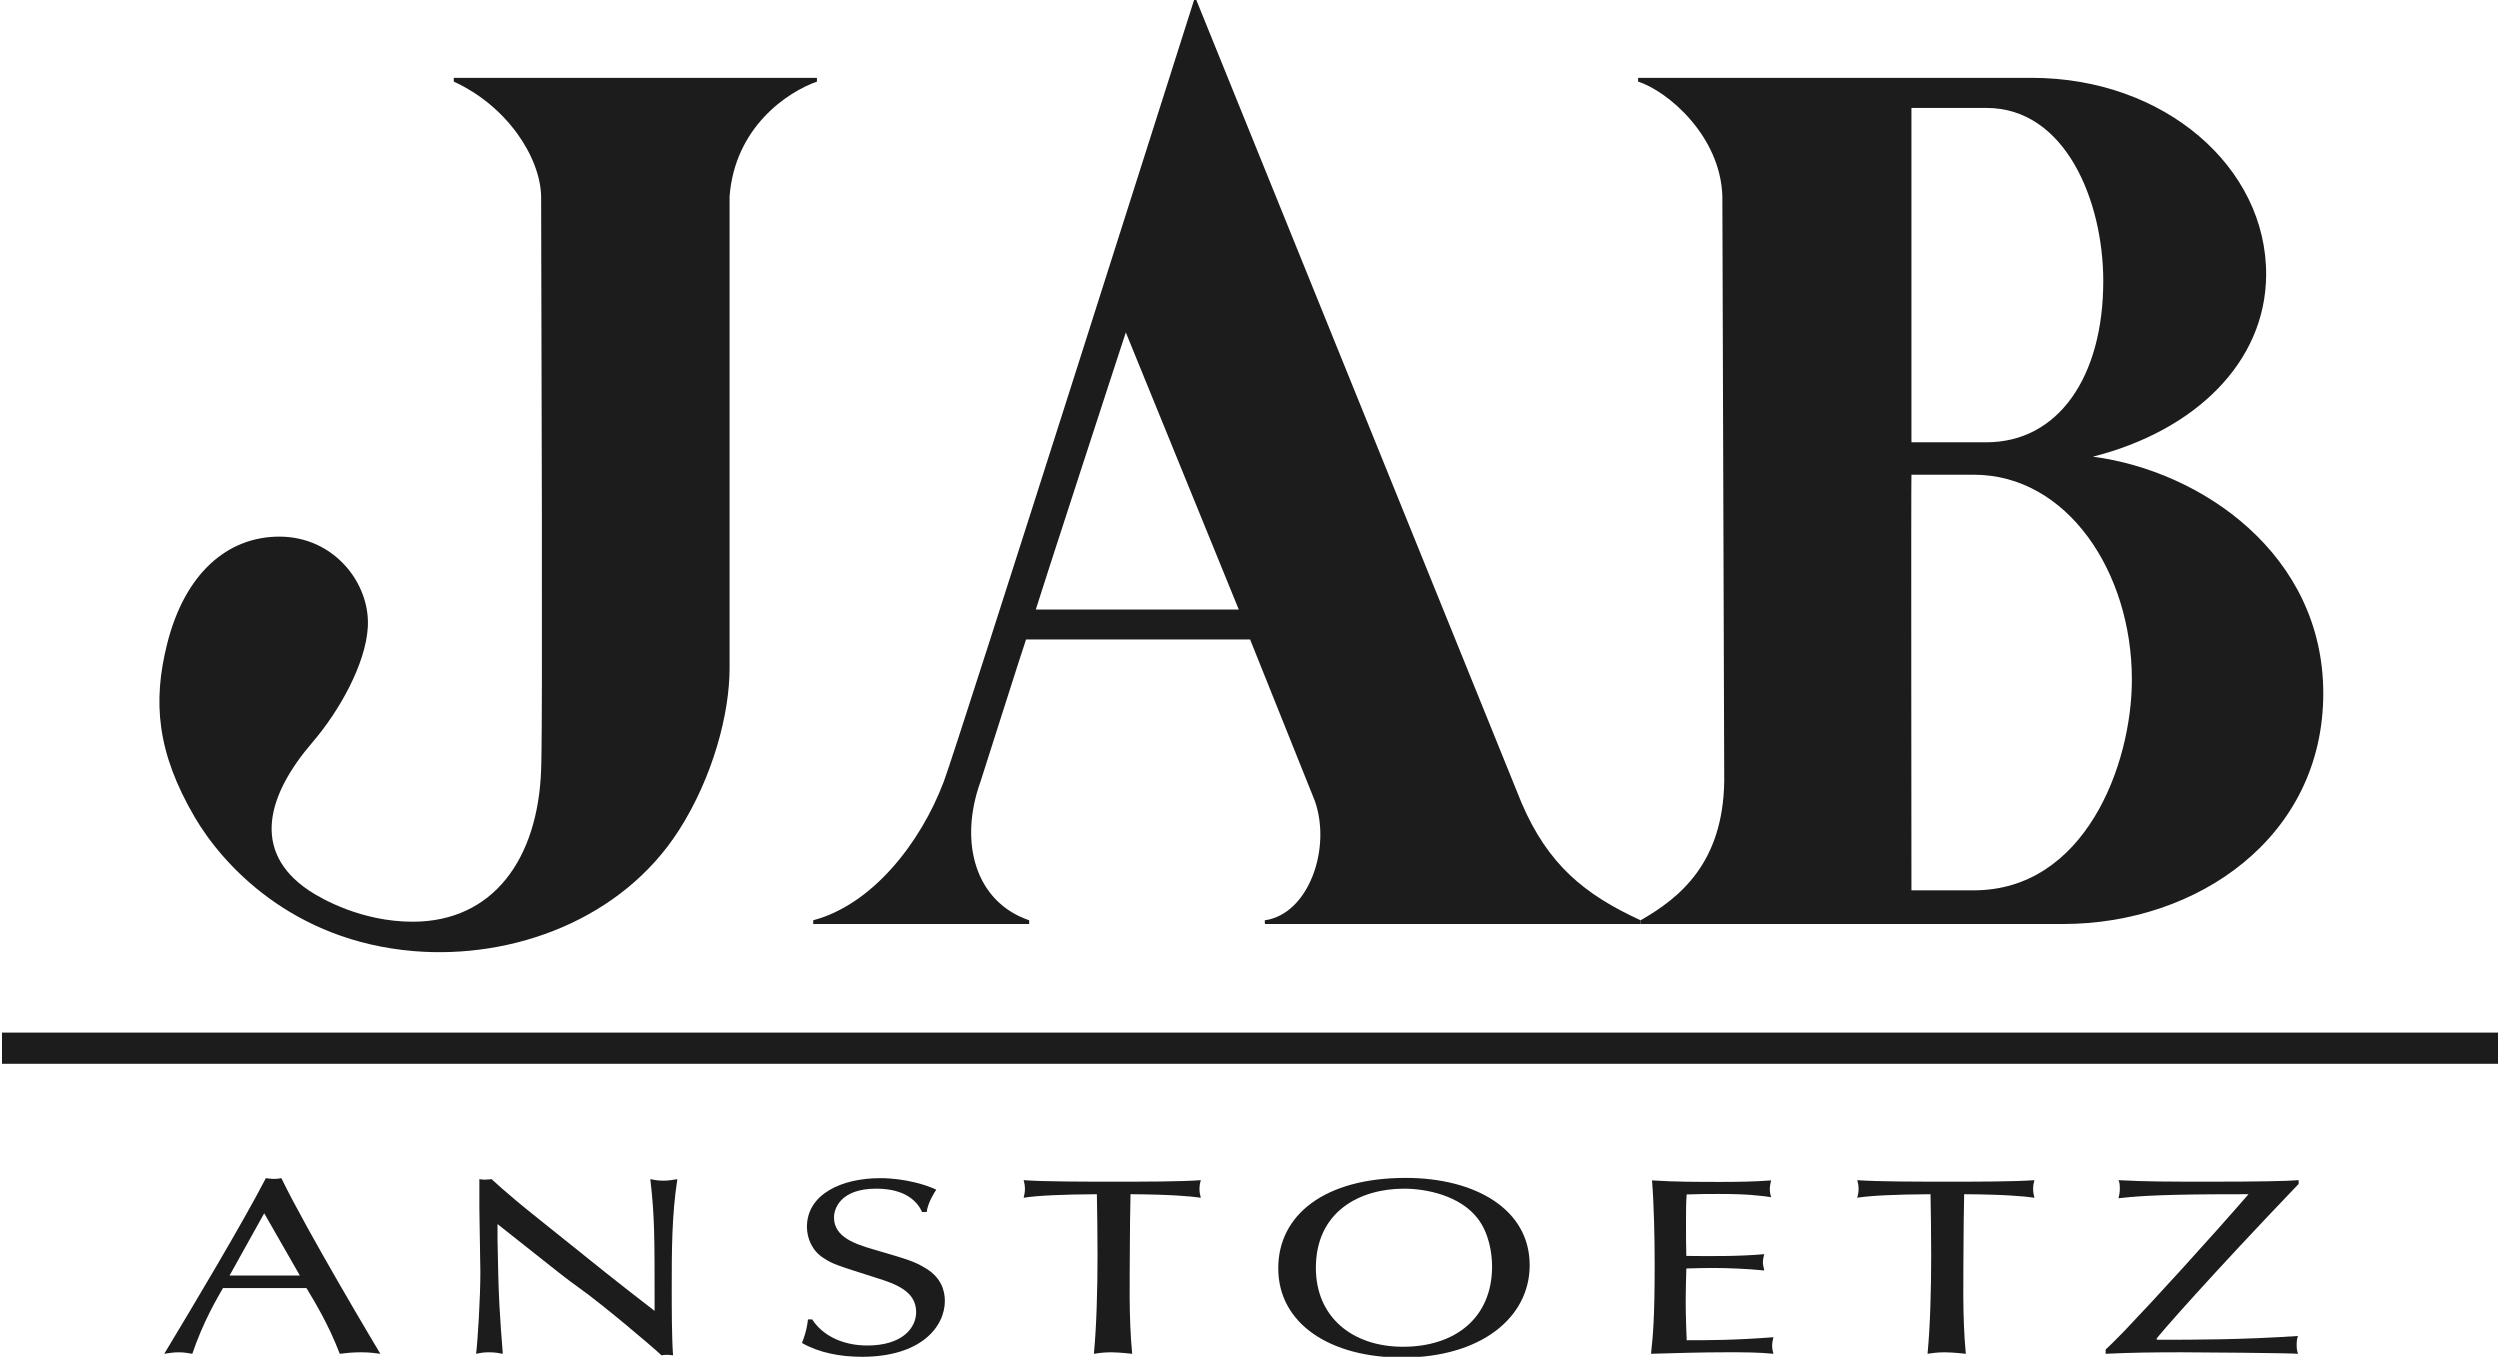
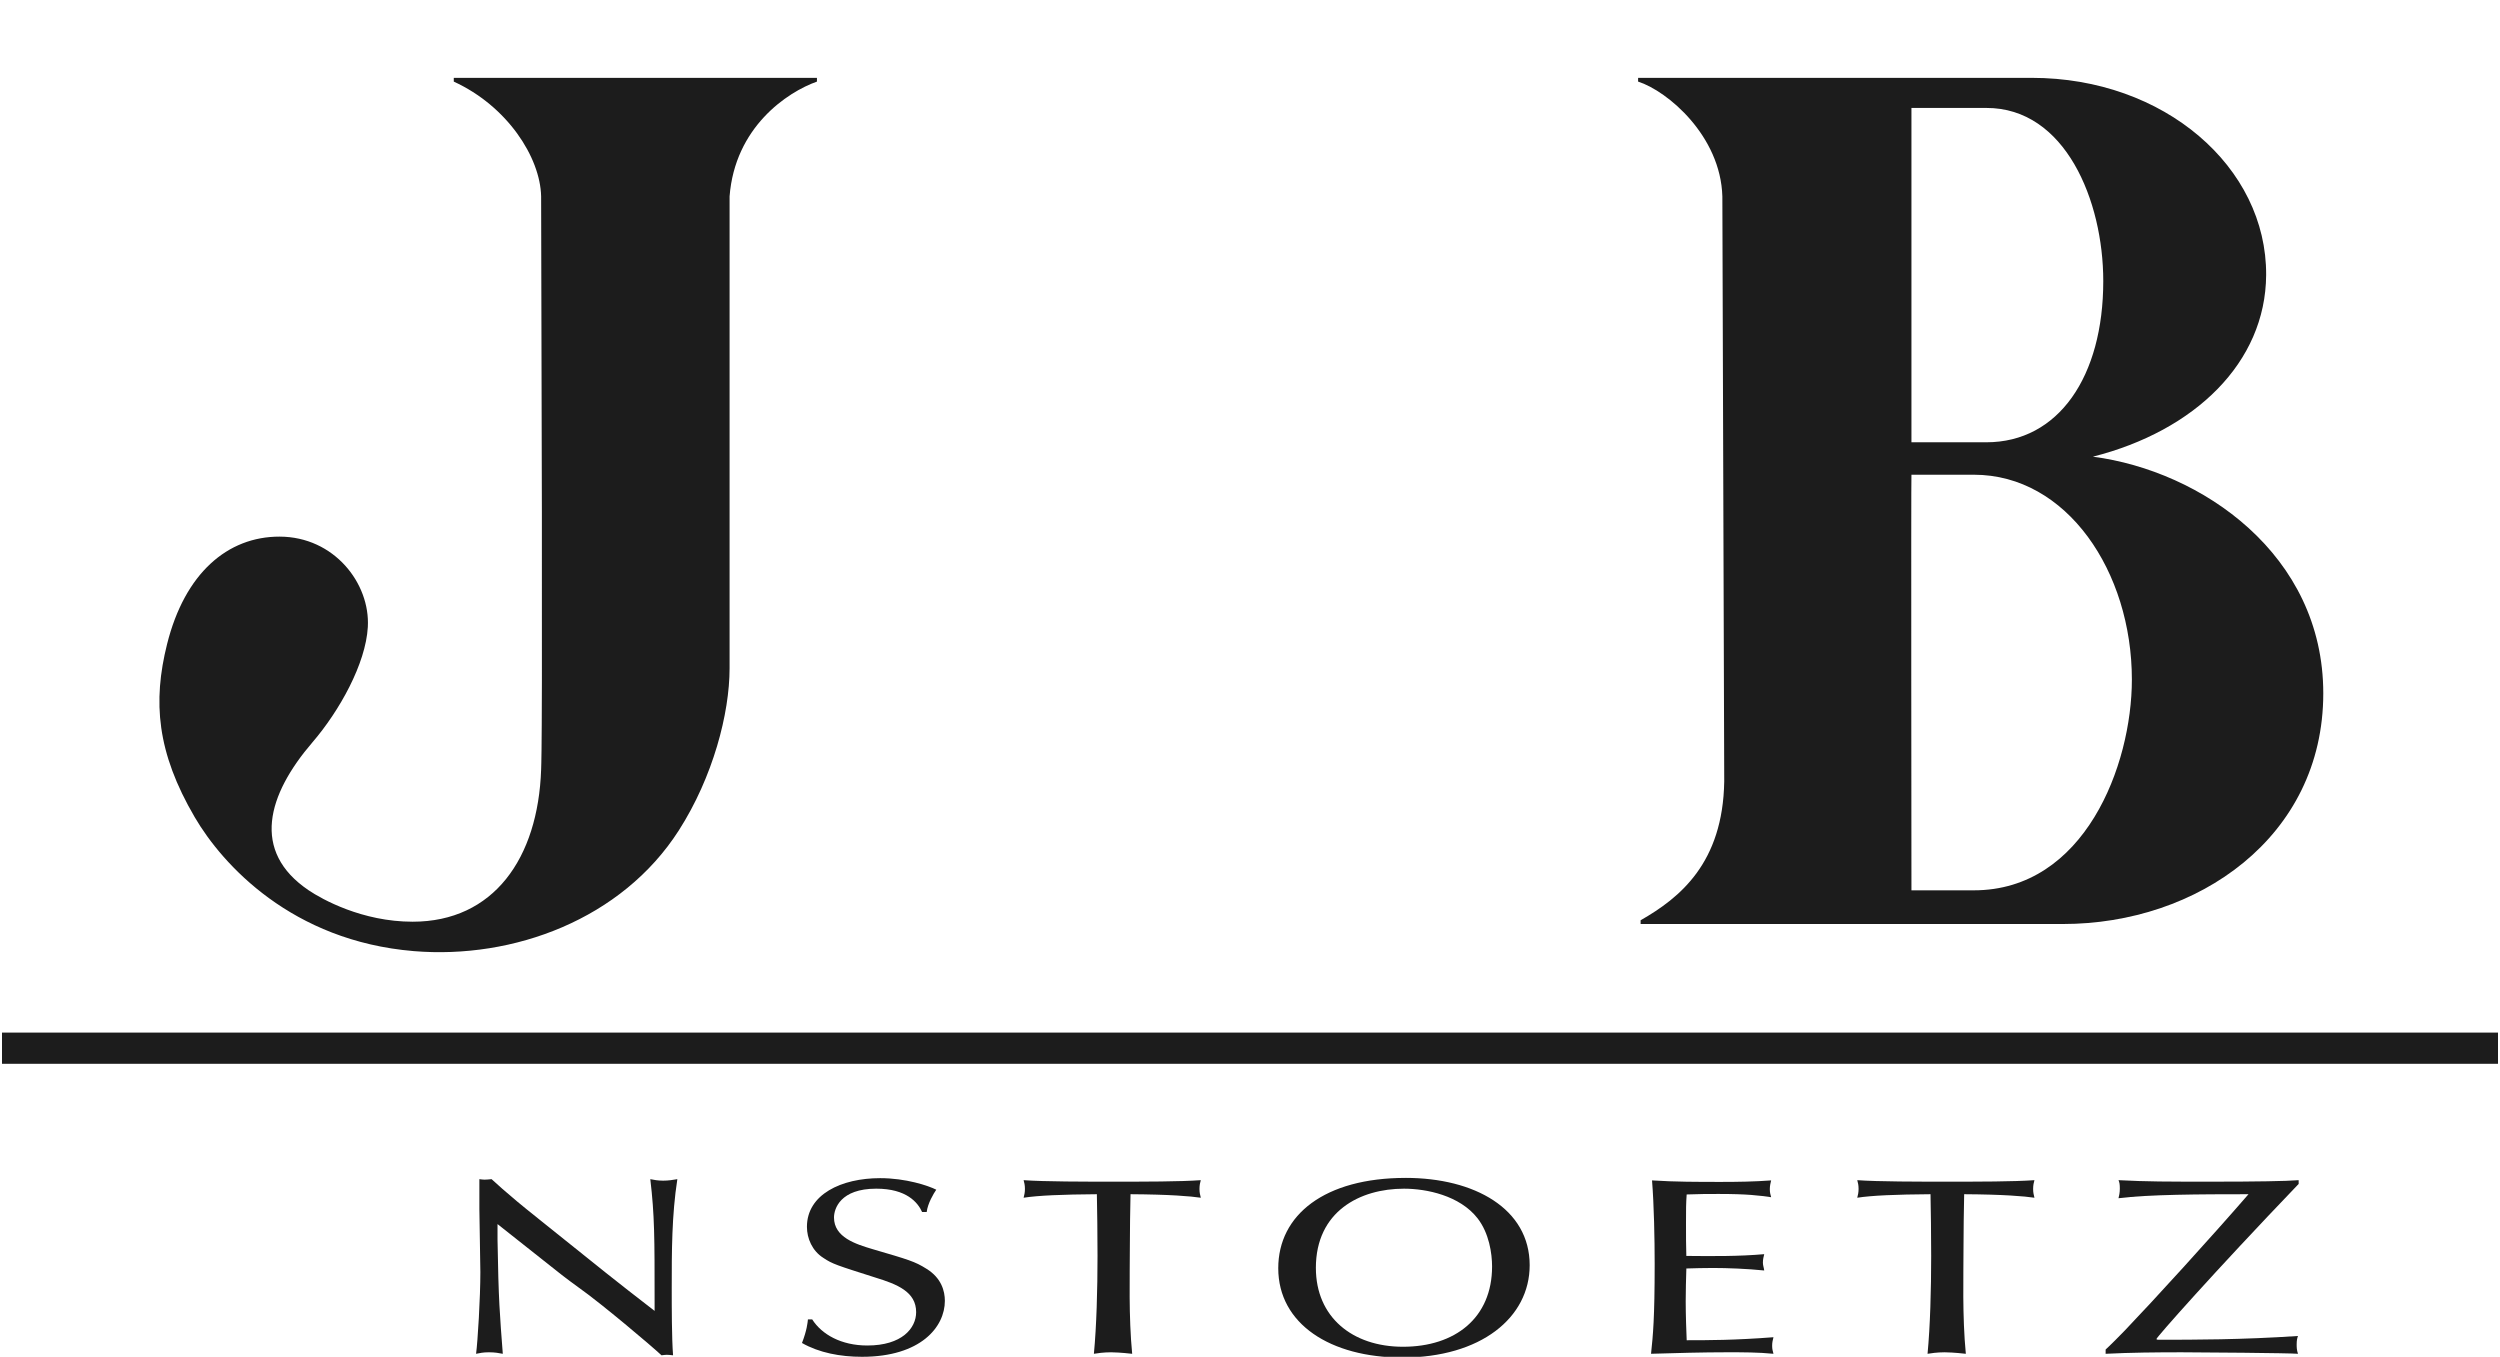
<svg xmlns="http://www.w3.org/2000/svg" id="Layer_11" width="199" height="108" version="1.1" viewBox="0 0 199 108">
  <defs>
    <style>
      .st0 {
        fill-rule: evenodd;
      }

      .st0, .st1 {
        fill: #1c1c1c;
      }
    </style>
  </defs>
  <polygon class="st1" points=".159 82.194 198.841 82.194 198.841 84.678 .159 84.678 .159 82.194 .159 82.194" />
-   <path class="st0" d="M89.616,26.463l8.99,22.054h-16.156c-.031,0,7.166-22.089,7.166-22.054ZM130.594,73.551h-29.901s-.041-.298,0-.298c3.47-.498,5.31-5.711,3.965-9.507-.006-.017-5.149-12.845-5.151-12.845h-17.833c-.025,0-3.618,11.292-3.62,11.297-1.759,4.865-.41,9.599,3.864,11.055.01,0,.01.298,0,.298h-17.186c.007,0-.006-.298,0-.298,4.693-1.242,8.551-6.145,10.4-11.055C76.231,59.277,95.068-.061,95.068-.061h.135c1.275,3.152,25.912,63.968,25.912,63.968,2.103,4.906,4.994,7.289,9.478,9.347v.298h0Z" />
-   <path class="st0" d="M24.393,102.529c.657,1.098,1.734,2.836,2.653,5.233.499-.06.998-.12,1.681-.12.657,0,1.103.06,1.55.12-.053-.08-5.857-9.787-7.879-13.981-.21.04-.342.06-.578.06-.289,0-.447-.04-.657-.06-1.865,3.595-5.752,10.106-8.09,13.981.342-.04.657-.12,1.156-.12s.762.08,1.077.12c.867-2.537,1.917-4.314,2.443-5.233h6.645-.001ZM23.868,101.53h-5.594l2.757-4.954,2.837,4.954Z" />
  <path class="st0" d="M39.602,97.436l5.122,4.054c.446.34.893.679,1.34.999,1.838,1.298,5.778,4.634,6.592,5.393.184-.02.289-.04.42-.04.157,0,.289.02.499.04-.105-1.418-.105-3.815-.105-5.373,0-2.876,0-5.772.447-8.648-.342.06-.709.12-1.129.12s-.735-.06-1.024-.12c.342,2.896.342,4.654.342,9.747v.739c-3.336-2.576-3.914-3.056-9.167-7.27-1.602-1.278-2.232-1.817-2.942-2.437l-.867-.779c-.236.02-.394.04-.552.04-.131,0-.262-.02-.42-.04v2.397c0,.719.079,4.194.079,4.993,0,2.077-.21,5.512-.341,6.511.315-.06.551-.12,1.024-.12s.788.06,1.103.12c-.236-3.096-.342-4.234-.42-9.068v-1.258h0Z" />
  <path class="st0" d="M73.765,96.477c.079-.679.552-1.478.762-1.777-.63-.32-2.417-.919-4.465-.919-3.099,0-5.83,1.298-5.83,3.875,0,.919.42,1.917,1.313,2.476.709.479,1.05.579,4.123,1.558,1.76.539,3.257,1.139,3.257,2.756,0,1.278-1.129,2.656-3.887,2.656-2.075,0-3.624-.879-4.386-2.077h-.341c-.026.259-.079.859-.473,1.877,1.366.779,3.047,1.099,4.78,1.099,4.675,0,6.593-2.377,6.593-4.454,0-.759-.262-1.818-1.471-2.557-.919-.579-1.418-.719-4.281-1.558-1.34-.399-3.073-.939-3.073-2.517,0-.699.499-2.297,3.362-2.297,2.417,0,3.309,1.099,3.651,1.857h.368l-.002.002Z" />
  <path class="st0" d="M87.363,99.952c0,2.697-.079,5.612-.289,7.81.236-.04.762-.12,1.366-.12.21,0,.788.02,1.681.12-.289-3.016-.184-6.152-.184-8.569,0-1.358.026-2.756.053-4.134,3.152.02,4.78.16,5.594.28-.053-.22-.105-.399-.105-.699s.052-.519.105-.699c-1.681.12-4.465.12-7.039.12-2.075,0-5.437,0-7.065-.12.052.2.105.38.105.699,0,.3-.053.479-.105.699,1.155-.18,3.073-.26,5.831-.28.026,1.358.052,3.076.052,4.893Z" />
  <path class="st0" d="M111.887,93.761c-6.435,0-10.138,2.936-10.138,7.19,0,4.434,4.15,7.11,9.875,7.11,6.251,0,10.138-3.176,10.138-7.35,0-4.494-4.386-6.951-9.876-6.951h0ZM104.743,100.931c0-4.514,3.52-6.312,7.013-6.312,1.786,0,4.438.539,5.857,2.357.919,1.179,1.156,2.796,1.156,3.835,0,4.094-2.941,6.391-7.091,6.391-4.045,0-6.934-2.377-6.934-6.271h0Z" />
  <path class="st0" d="M134.232,99.972c-.026-1.059-.026-1.298-.026-2.596,0-1.179,0-1.518.053-2.297,1.129-.04,1.602-.04,2.548-.04,2.285,0,3.204.12,4.176.259-.053-.199-.105-.359-.105-.639,0-.26.052-.479.105-.699-1.34.1-2.653.12-3.992.12-1.838,0-3.651,0-5.489-.12.157,1.957.21,4.654.21,6.651,0,4.354-.131,5.652-.289,7.15,2.023-.06,4.071-.12,6.094-.12,1.208,0,2.443,0,3.651.12-.052-.2-.105-.36-.105-.639s.053-.459.105-.679c-3.099.24-5.227.24-6.907.24-.026-.539-.079-2.057-.079-3.096,0-.859.026-1.758.052-2.616.657-.02,1.418-.04,2.127-.04,1.129,0,2.705.06,4.071.199-.026-.22-.105-.399-.105-.619,0-.28.053-.459.105-.679-2.049.18-4.123.16-6.198.14h-.002Z" />
  <path class="st0" d="M153.722,99.952c0,2.697-.079,5.612-.289,7.81.236-.04.761-.12,1.366-.12.21,0,.788.02,1.681.12-.289-3.016-.184-6.152-.184-8.569,0-1.358.026-2.756.052-4.134,3.152.02,4.78.16,5.594.28-.052-.22-.105-.399-.105-.699s.053-.519.105-.699c-1.681.12-4.465.12-7.039.12-2.075,0-5.436,0-7.065-.12.053.2.105.38.105.699,0,.3-.053.479-.105.699,1.156-.18,3.073-.26,5.831-.28.026,1.358.053,3.076.053,4.893h0Z" />
  <path class="st0" d="M167.608,107.762c1.996-.1,4.019-.12,6.041-.12,1.445,0,8.667.06,9.271.12-.105-.299-.105-.539-.105-.759,0-.34.053-.519.105-.659-4.465.3-8.221.3-11.11.3-.026,0-.157,0-.157-.06,0-.12,4.465-5.193,11.32-12.344v-.299c-.972.08-3.388.12-6.855.12-3.651,0-5.2,0-7.485-.12.079.18.105.34.105.679,0,.299-.052.559-.105.759,2.364-.3,6.461-.32,10.348-.32-2.994,3.455-7.512,8.409-9.823,10.825-.236.26-1.34,1.358-1.55,1.538v.34h0Z" />
  <path class="st0" d="M158.111,8.592c6.285-.013,9.309,7.383,9.309,13.784,0,7.581-3.549,12.83-9.309,12.83h-5.96V8.592h5.96ZM161.735,6.197c10.546,0,18.704,7.112,18.65,15.698-.044,6.965-5.675,12.399-13.79,14.456,8.643,1.133,18.338,7.776,18.338,18.837,0,11.462-10.024,18.363-20.719,18.363h-33.621s-.006-.295,0-.298c3.139-1.79,6.555-4.572,6.656-11.057l-.149-46.562c-.138-4.815-4.353-8.382-6.705-9.139-.007.015.001-.298,0-.298,0,0,31.34,0,31.34,0ZM157.118,37.788c7.41,0,12.579,7.719,12.579,16.306,0,6.835-3.767,16.776-12.579,16.776h-4.967s-.036-33.053,0-33.081h4.967Z" />
  <path class="st0" d="M36.121,6.495v-.298h28.908v.298c-2.378.842-6.532,3.636-6.954,9.139v37.566c0,3.581-1.316,8.647-4.041,12.901-4.533,7.078-13.172,10.269-21.105,9.607-9.677-.807-15.209-6.863-17.431-10.664-3.023-5.169-3.345-9.193-2.196-13.784,1.407-5.622,4.809-8.556,8.961-8.545,4.332.011,7.213,3.719,7.016,7.198-.166,2.925-2.26,6.676-4.407,9.174-3.584,4.169-4.906,8.674-.301,11.781,1.061.716,4.261,2.5,8.274,2.5,6.44,0,9.988-5.036,10.229-12.111.033-1.051.131-2.779,0-45.623-.066-3.114-2.694-7.188-6.954-9.139h0Z" />
</svg>